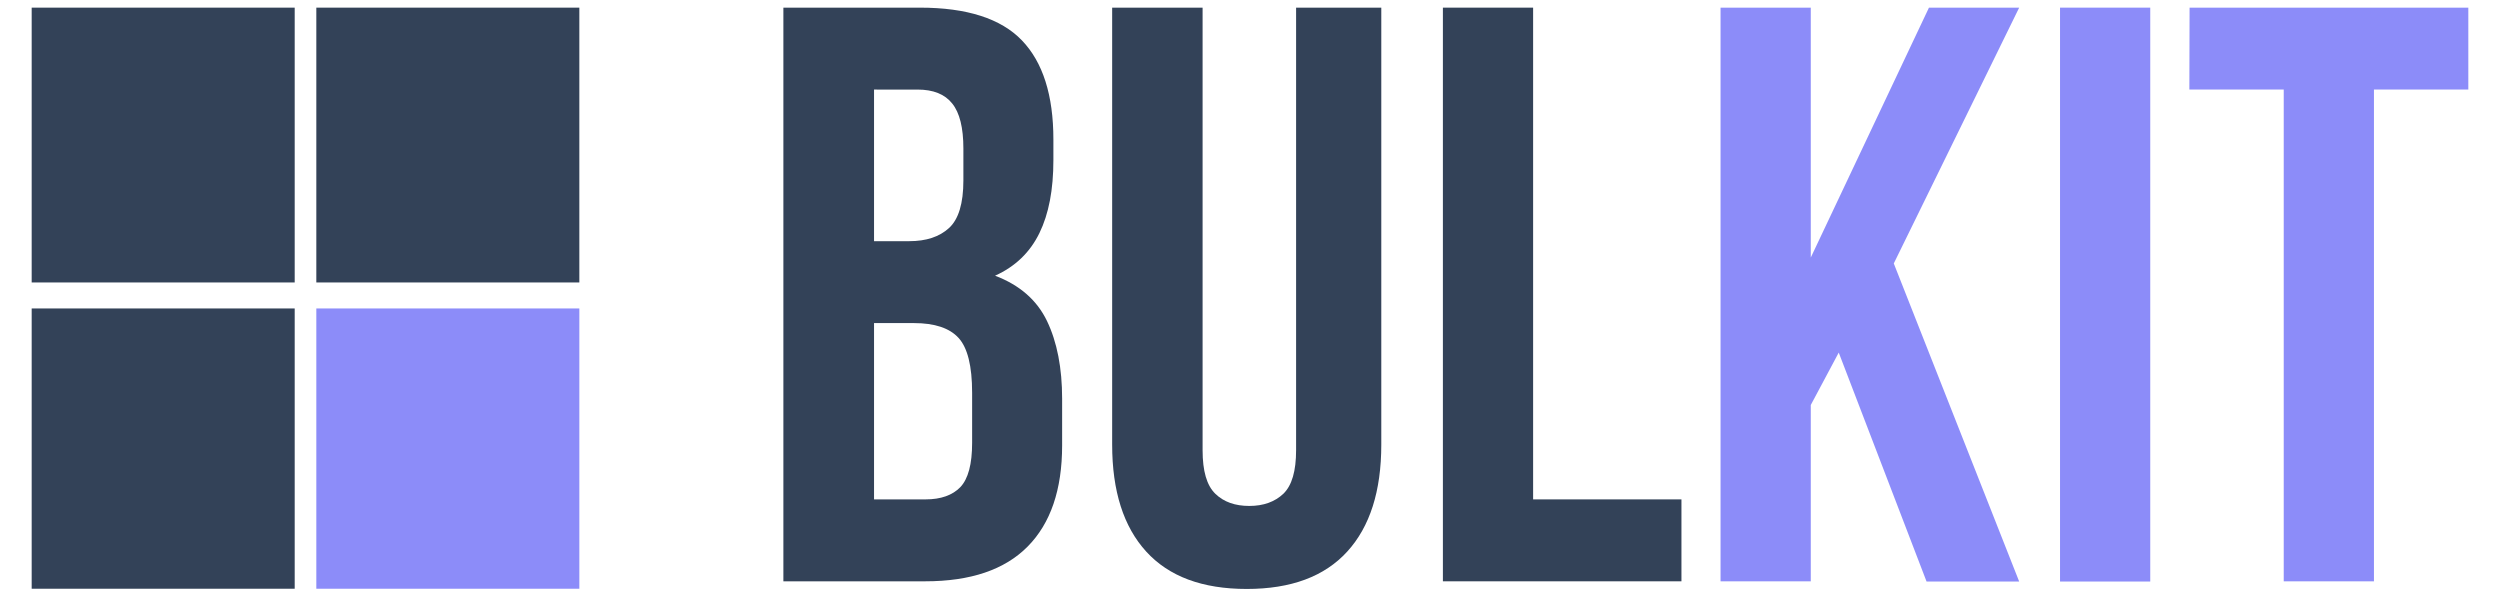
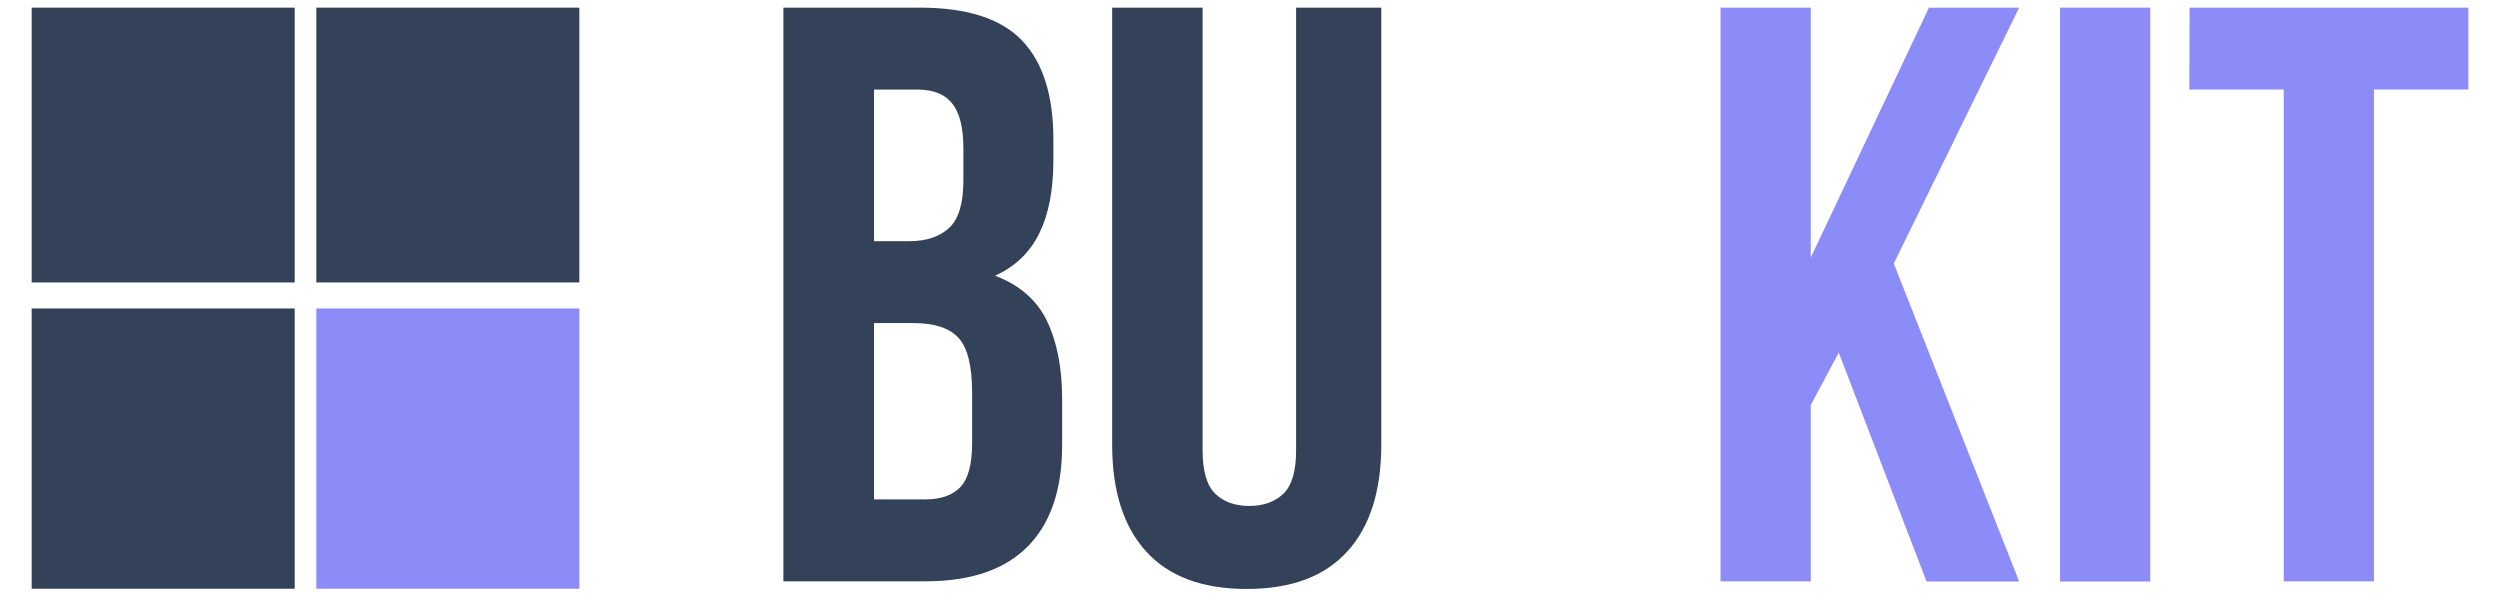
<svg xmlns="http://www.w3.org/2000/svg" version="1.1" id="Calque_1" x="0px" y="0px" viewBox="0 0 1144.4 273" style="enable-background:new 0 0 1144.4 273;" xml:space="preserve">
  <style type="text/css">
	.st0{fill:#334258;}
	.st1{fill:#8C8CF9;}
</style>
  <rect id="XMLID_25_" x="144.8" y="3.5" class="st0" width="120.4" height="125.8" />
  <rect id="XMLID_24_" x="144.8" y="141.2" class="st1" width="120.4" height="128.3" />
  <rect id="XMLID_23_" x="14.5" y="3.5" class="st0" width="120.4" height="125.8" />
  <rect id="XMLID_22_" x="14.5" y="141.2" class="st0" width="120.4" height="128.3" />
  <g>
    <path class="st0" d="M421.1,3.5c21.5,0,37.1,5,46.7,15c9.6,10,14.4,25.1,14.4,45.4v9.4c0,13.5-2.1,24.6-6.4,33.4   c-4.3,8.8-11,15.3-20.3,19.5c11.3,4.3,19.2,11.2,23.8,20.8c4.6,9.6,6.9,21.5,6.9,35.5v21.4c0,20.3-5.3,35.7-15.8,46.3   s-26.1,15.9-46.9,15.9h-64.9V3.5H421.1z M400.1,41v69.4h16.1c7.8,0,13.8-2,18.2-6s6.6-11.3,6.6-21.8V68c0-9.5-1.7-16.4-5.1-20.6   c-3.4-4.3-8.7-6.4-15.9-6.4H400.1z M400.1,147.9v80.7h23.6c7,0,12.3-1.9,15.9-5.6c3.6-3.8,5.4-10.5,5.4-20.3v-22.9   c0-12.3-2.1-20.6-6.2-25.1c-4.1-4.5-10.9-6.8-20.4-6.8L400.1,147.9L400.1,147.9z" />
    <path class="st0" d="M550.5,3.5v202.6c0,9.5,1.9,16.1,5.8,19.9c3.9,3.8,9.1,5.6,15.6,5.6s11.7-1.9,15.6-5.6   c3.9-3.8,5.8-10.4,5.8-19.9V3.5h39v200c0,21.3-5.2,37.6-15.6,49c-10.4,11.4-25.7,17.1-46,17.1s-35.6-5.7-46-17.1   s-15.6-27.7-15.6-49V3.5H550.5z" />
-     <path class="st0" d="M660.5,3.5h41.3v225.1h67.9v37.5H660.5V3.5z" />
    <path class="st1" d="M841.7,161.4l-12.8,24v80.7h-41.3V3.5h41.3v114.4L883,3.5h41.3l-57.4,117.1l57.4,145.6h-42.4L841.7,161.4z" />
    <path class="st1" d="M943,3.5h41.3v262.7H943V3.5z" />
    <path class="st1" d="M1002.3,3.5h127.6V41h-43.2v225.1h-41.3V41h-43.2L1002.3,3.5L1002.3,3.5z" />
  </g>
</svg>